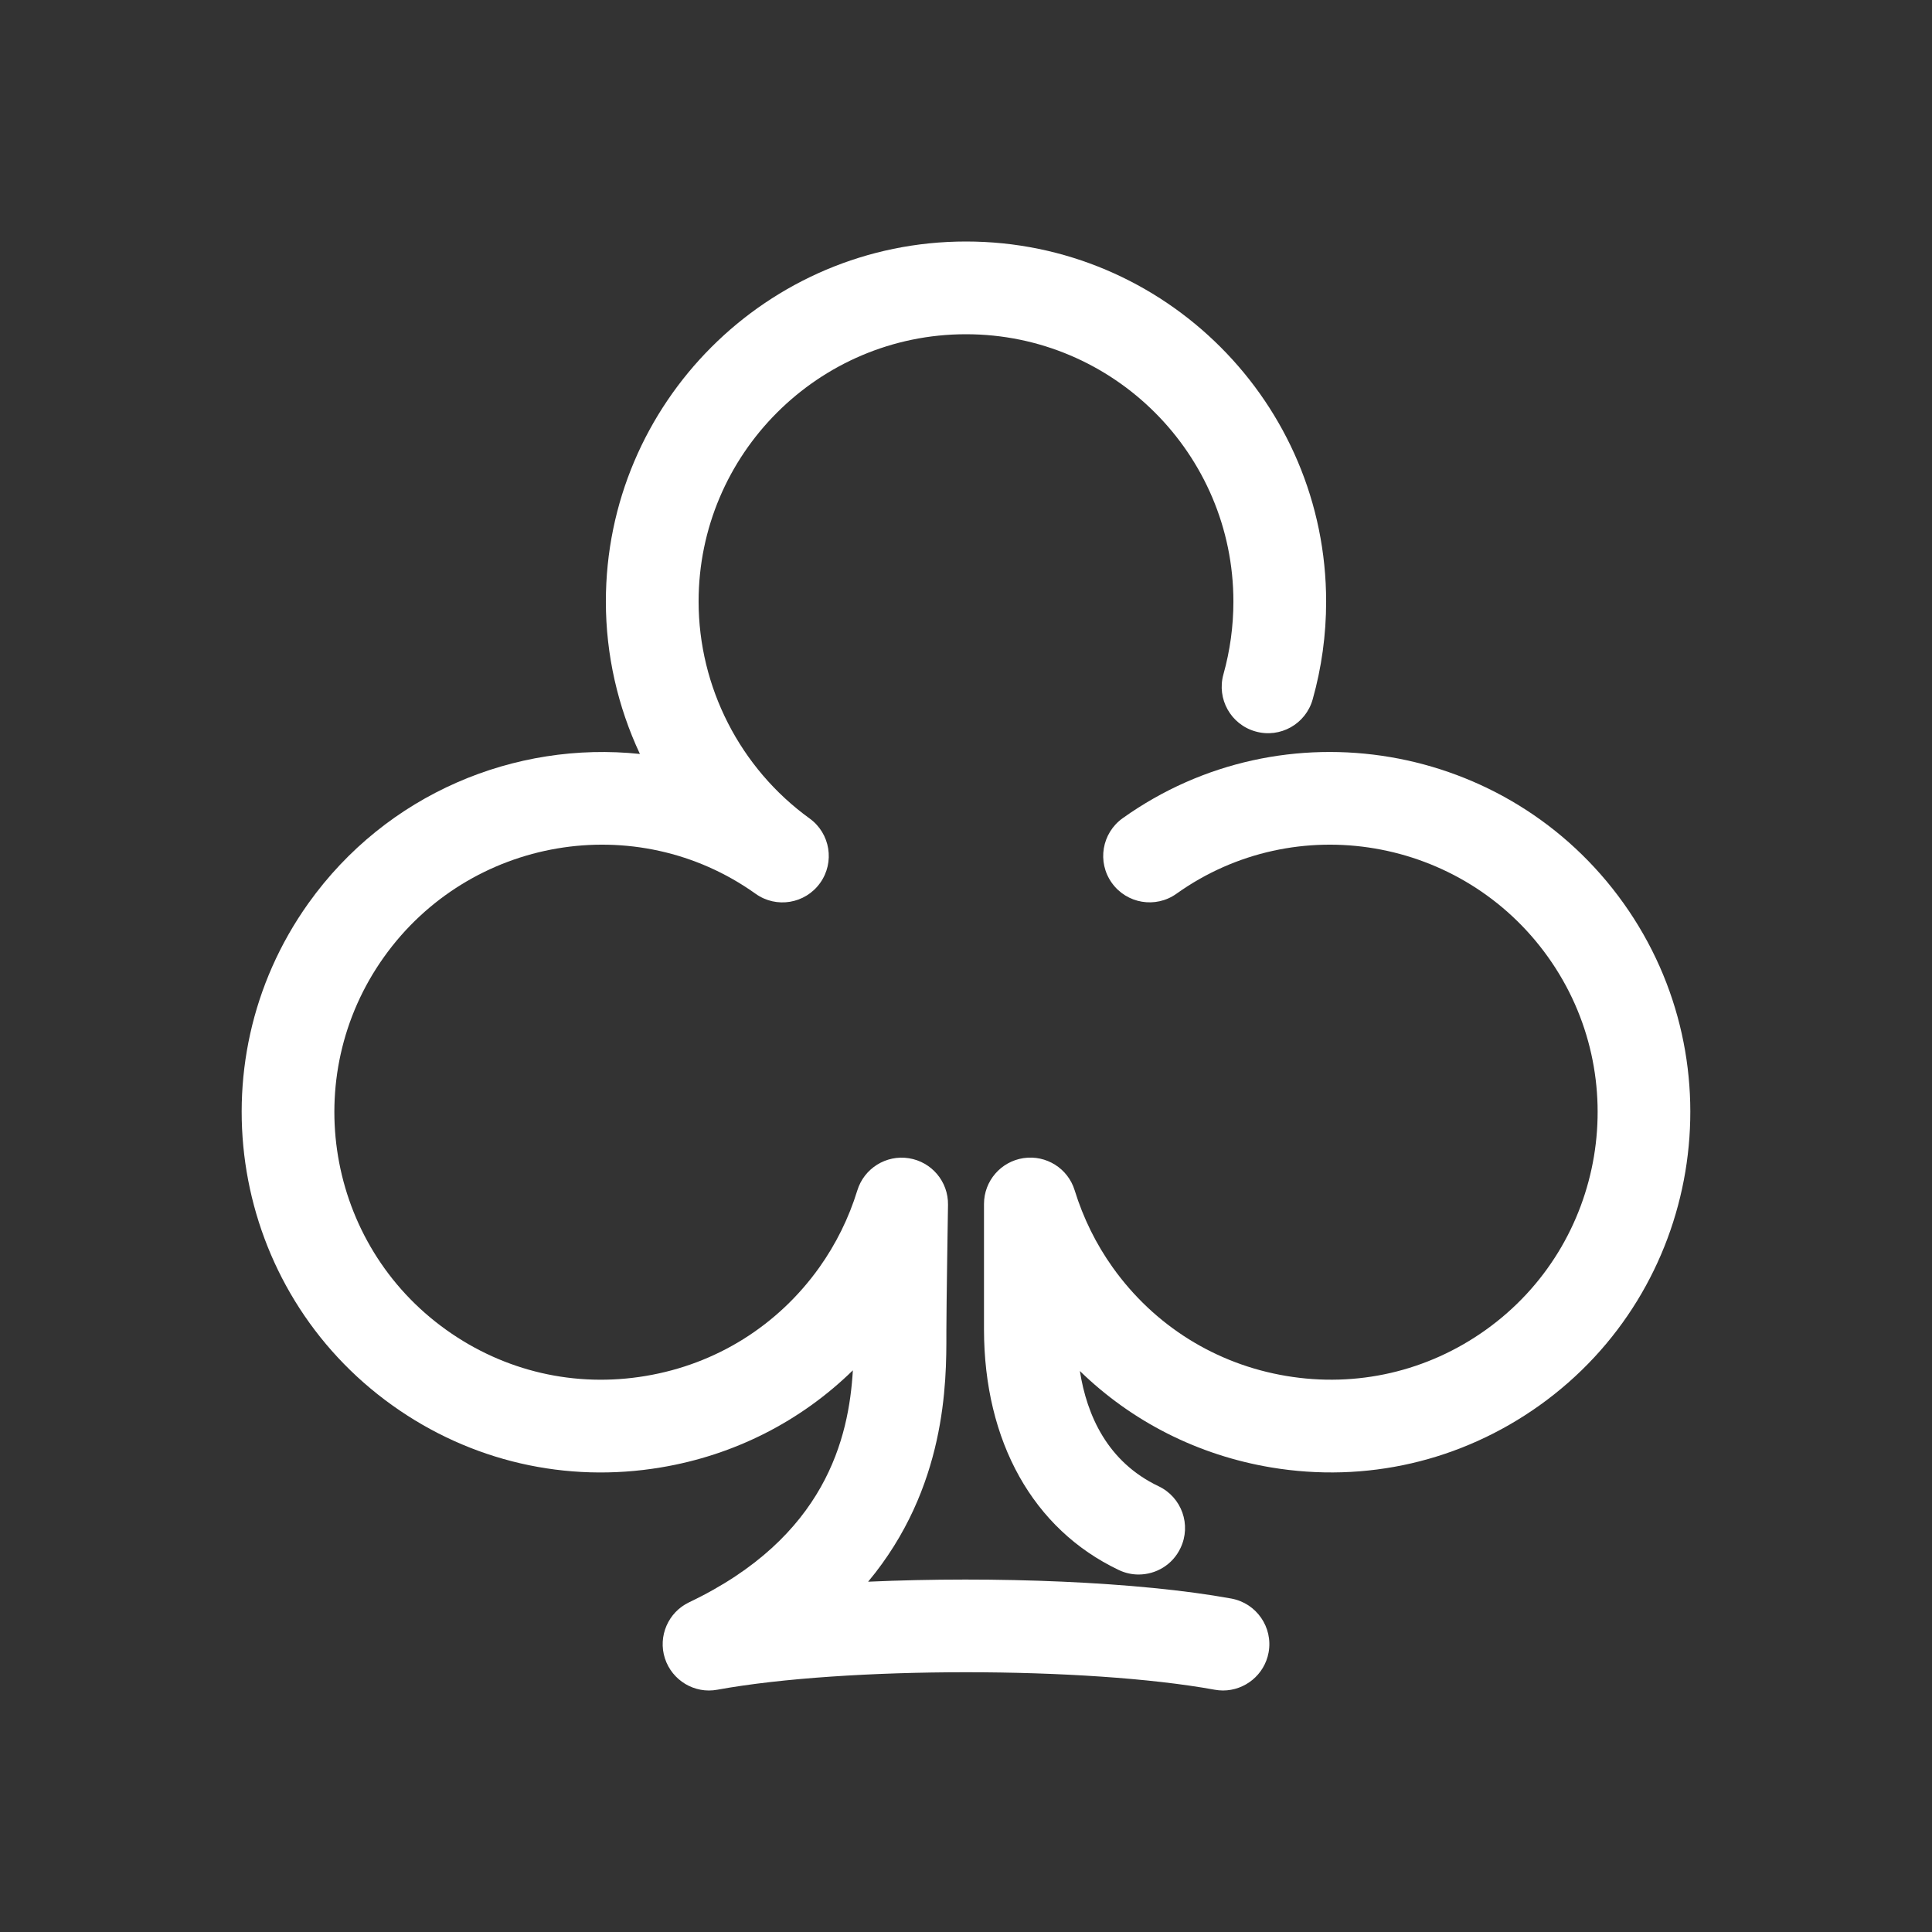
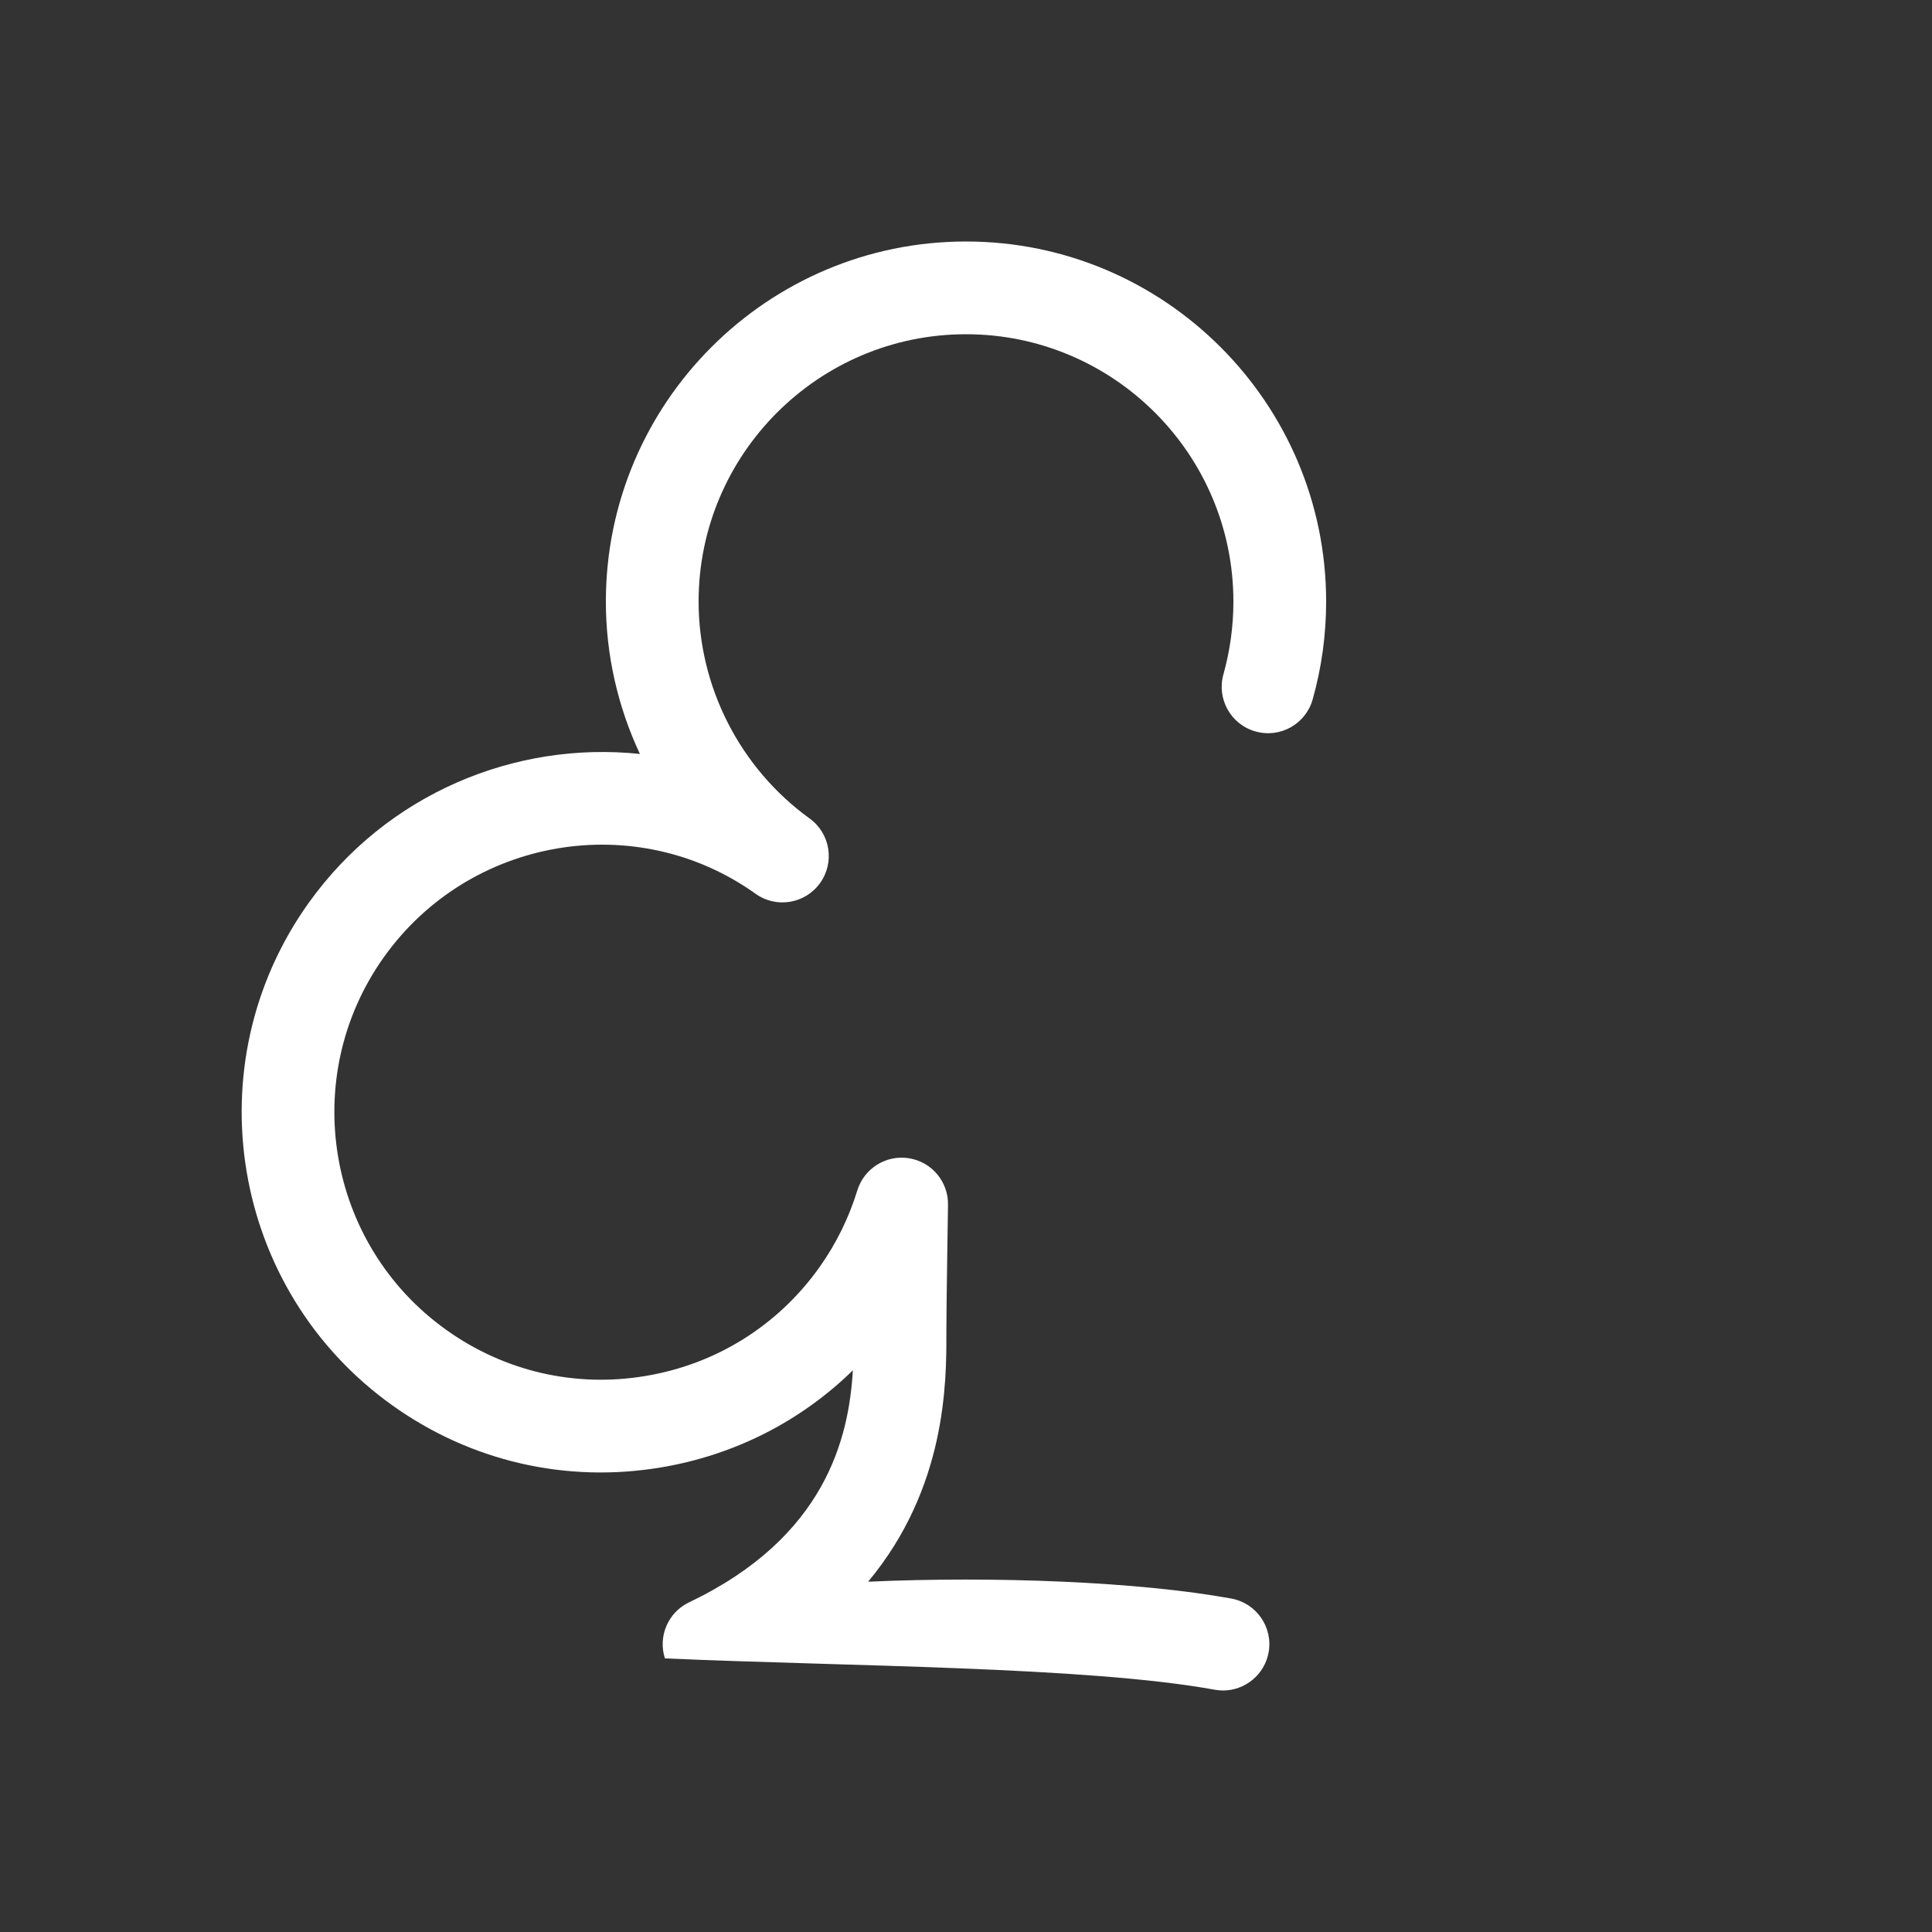
<svg xmlns="http://www.w3.org/2000/svg" width="32" height="32" viewBox="0 0 32 32" fill="none">
  <rect x="0" y="0" width="32" height="32" fill="#333333" stroke="none" />
  <g clip-path="url(#clip0_725_132)">
-     <path d="M20.394 26.477C18.857 26.197 16.476 26.104 14.379 26.198C15.677 24.639 15.676 22.891 15.675 22.089V22.04C15.675 21.642 15.702 19.955 15.702 19.955C15.708 19.572 15.432 19.244 15.054 19.184C14.678 19.124 14.312 19.351 14.2 19.717C14.059 20.175 13.846 20.606 13.569 20.995C12.882 21.957 11.862 22.595 10.695 22.79C9.527 22.987 8.355 22.715 7.393 22.028C5.405 20.61 4.942 17.839 6.36 15.851C7.777 13.864 10.538 13.394 12.514 14.803C12.858 15.05 13.336 14.97 13.583 14.626C13.83 14.282 13.752 13.803 13.409 13.556C12.258 12.724 11.572 11.381 11.571 9.964C11.571 7.522 13.558 5.536 16 5.536C18.442 5.536 20.429 7.522 20.429 9.964C20.429 10.373 20.373 10.778 20.264 11.168C20.149 11.577 20.387 12.001 20.795 12.115C21.203 12.231 21.627 11.993 21.742 11.584C21.89 11.059 21.965 10.514 21.965 9.964C21.965 6.675 19.289 4 16 4C12.711 4 10.035 6.675 10.035 9.964C10.035 10.846 10.233 11.707 10.599 12.488C8.532 12.271 6.404 13.145 5.109 14.96C3.2 17.637 3.824 21.369 6.501 23.279C7.797 24.204 9.376 24.569 10.948 24.305C12.164 24.102 13.263 23.541 14.126 22.697C14.061 23.811 13.677 25.461 11.414 26.539C11.067 26.704 10.895 27.102 11.013 27.468C11.132 27.834 11.504 28.058 11.882 27.987C13.999 27.601 18.001 27.601 20.118 27.987C20.164 27.995 20.211 28 20.256 28C20.62 28 20.944 27.74 21.012 27.37C21.088 26.953 20.811 26.553 20.394 26.477Z" fill="#fff" />
-     <path d="M26.89 14.959C24.981 12.283 21.259 11.652 18.595 13.552C18.249 13.799 18.169 14.278 18.415 14.623C18.662 14.969 19.141 15.049 19.486 14.803C21.461 13.394 24.222 13.864 25.64 15.851C27.058 17.839 26.595 20.61 24.608 22.028C23.645 22.715 22.473 22.986 21.305 22.79C20.139 22.595 19.118 21.957 18.431 20.994C18.154 20.606 17.942 20.175 17.8 19.716C17.689 19.352 17.328 19.126 16.952 19.182C16.576 19.239 16.298 19.561 16.298 19.942V22.017C16.299 23.877 17.112 25.33 18.53 26.004C18.637 26.055 18.748 26.079 18.859 26.079C19.146 26.079 19.422 25.918 19.553 25.64C19.736 25.257 19.573 24.799 19.19 24.617C18.344 24.214 18.002 23.445 17.886 22.708C18.747 23.546 19.841 24.102 21.052 24.305C22.623 24.568 24.202 24.203 25.499 23.278C28.176 21.368 28.8 17.637 26.89 14.959Z" fill="#fff" />
+     <path d="M20.394 26.477C18.857 26.197 16.476 26.104 14.379 26.198C15.677 24.639 15.676 22.891 15.675 22.089V22.04C15.675 21.642 15.702 19.955 15.702 19.955C15.708 19.572 15.432 19.244 15.054 19.184C14.678 19.124 14.312 19.351 14.2 19.717C14.059 20.175 13.846 20.606 13.569 20.995C12.882 21.957 11.862 22.595 10.695 22.79C9.527 22.987 8.355 22.715 7.393 22.028C5.405 20.61 4.942 17.839 6.36 15.851C7.777 13.864 10.538 13.394 12.514 14.803C12.858 15.05 13.336 14.97 13.583 14.626C13.83 14.282 13.752 13.803 13.409 13.556C12.258 12.724 11.572 11.381 11.571 9.964C11.571 7.522 13.558 5.536 16 5.536C18.442 5.536 20.429 7.522 20.429 9.964C20.429 10.373 20.373 10.778 20.264 11.168C20.149 11.577 20.387 12.001 20.795 12.115C21.203 12.231 21.627 11.993 21.742 11.584C21.89 11.059 21.965 10.514 21.965 9.964C21.965 6.675 19.289 4 16 4C12.711 4 10.035 6.675 10.035 9.964C10.035 10.846 10.233 11.707 10.599 12.488C8.532 12.271 6.404 13.145 5.109 14.96C3.2 17.637 3.824 21.369 6.501 23.279C7.797 24.204 9.376 24.569 10.948 24.305C12.164 24.102 13.263 23.541 14.126 22.697C14.061 23.811 13.677 25.461 11.414 26.539C11.067 26.704 10.895 27.102 11.013 27.468C13.999 27.601 18.001 27.601 20.118 27.987C20.164 27.995 20.211 28 20.256 28C20.62 28 20.944 27.74 21.012 27.37C21.088 26.953 20.811 26.553 20.394 26.477Z" fill="#fff" />
  </g>
  <defs>
    <clipPath id="clip0_725_132">
      <rect width="24" height="24" fill="white" transform="translate(4 4)" />
    </clipPath>
  </defs>
</svg>